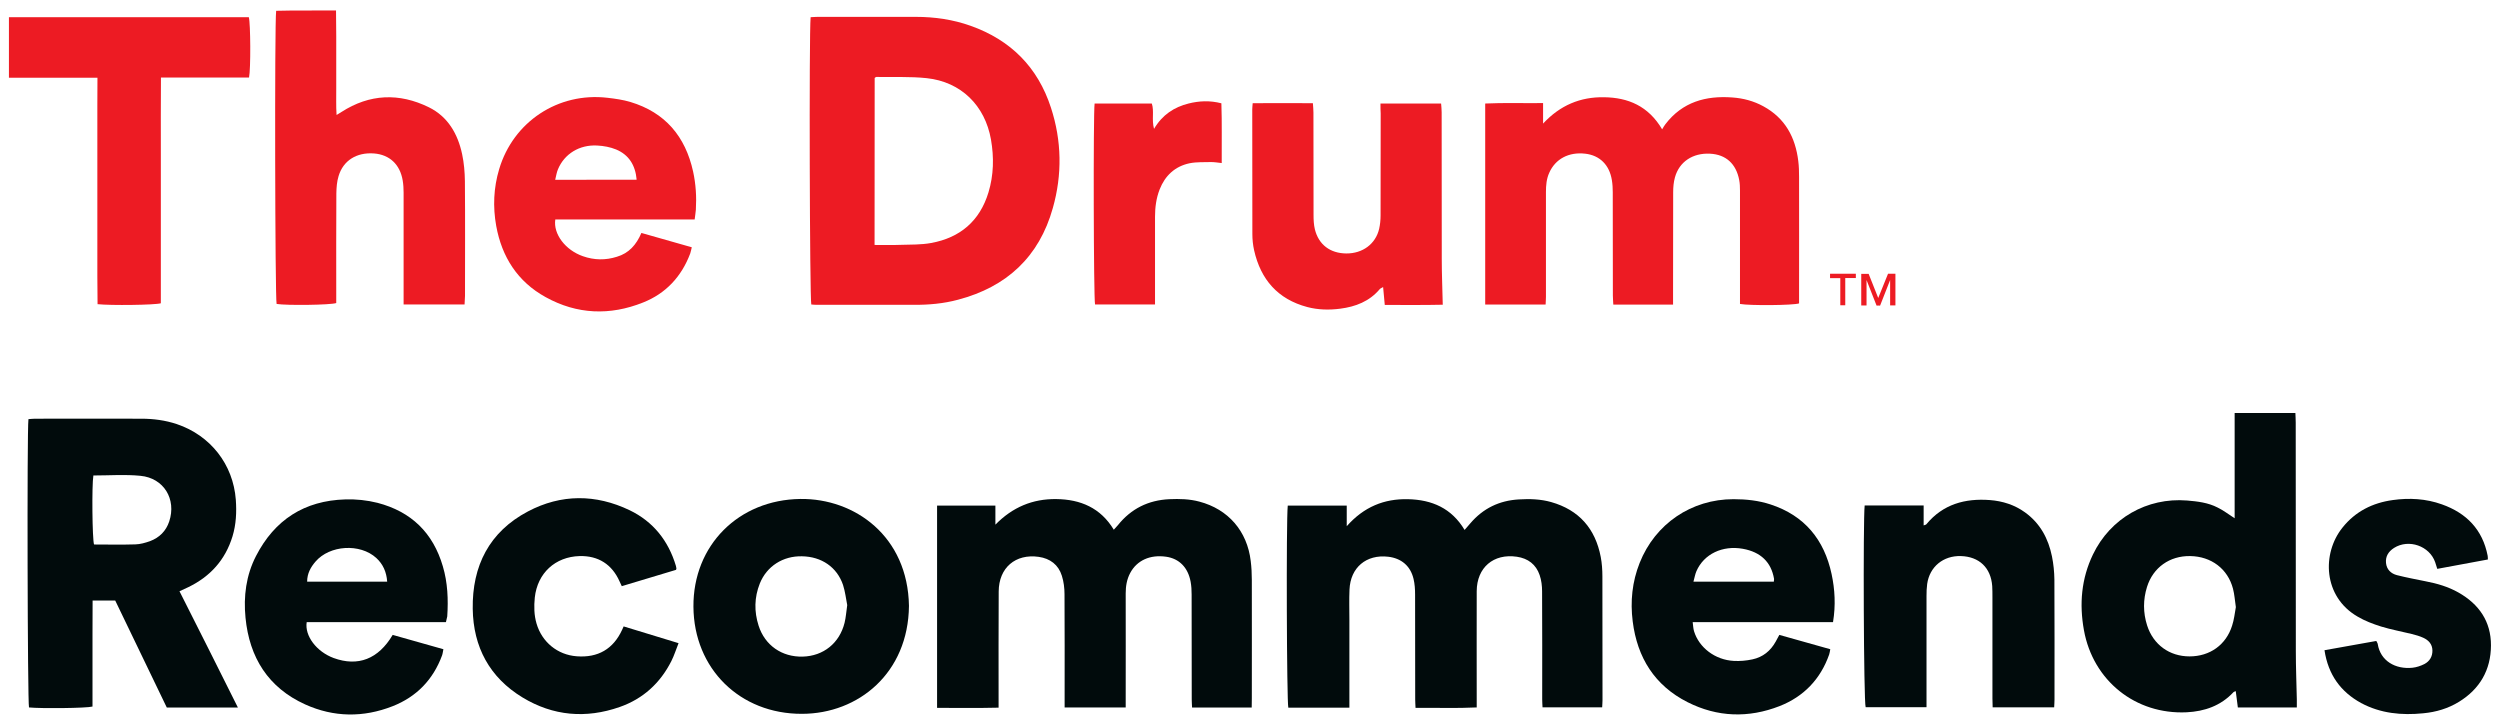
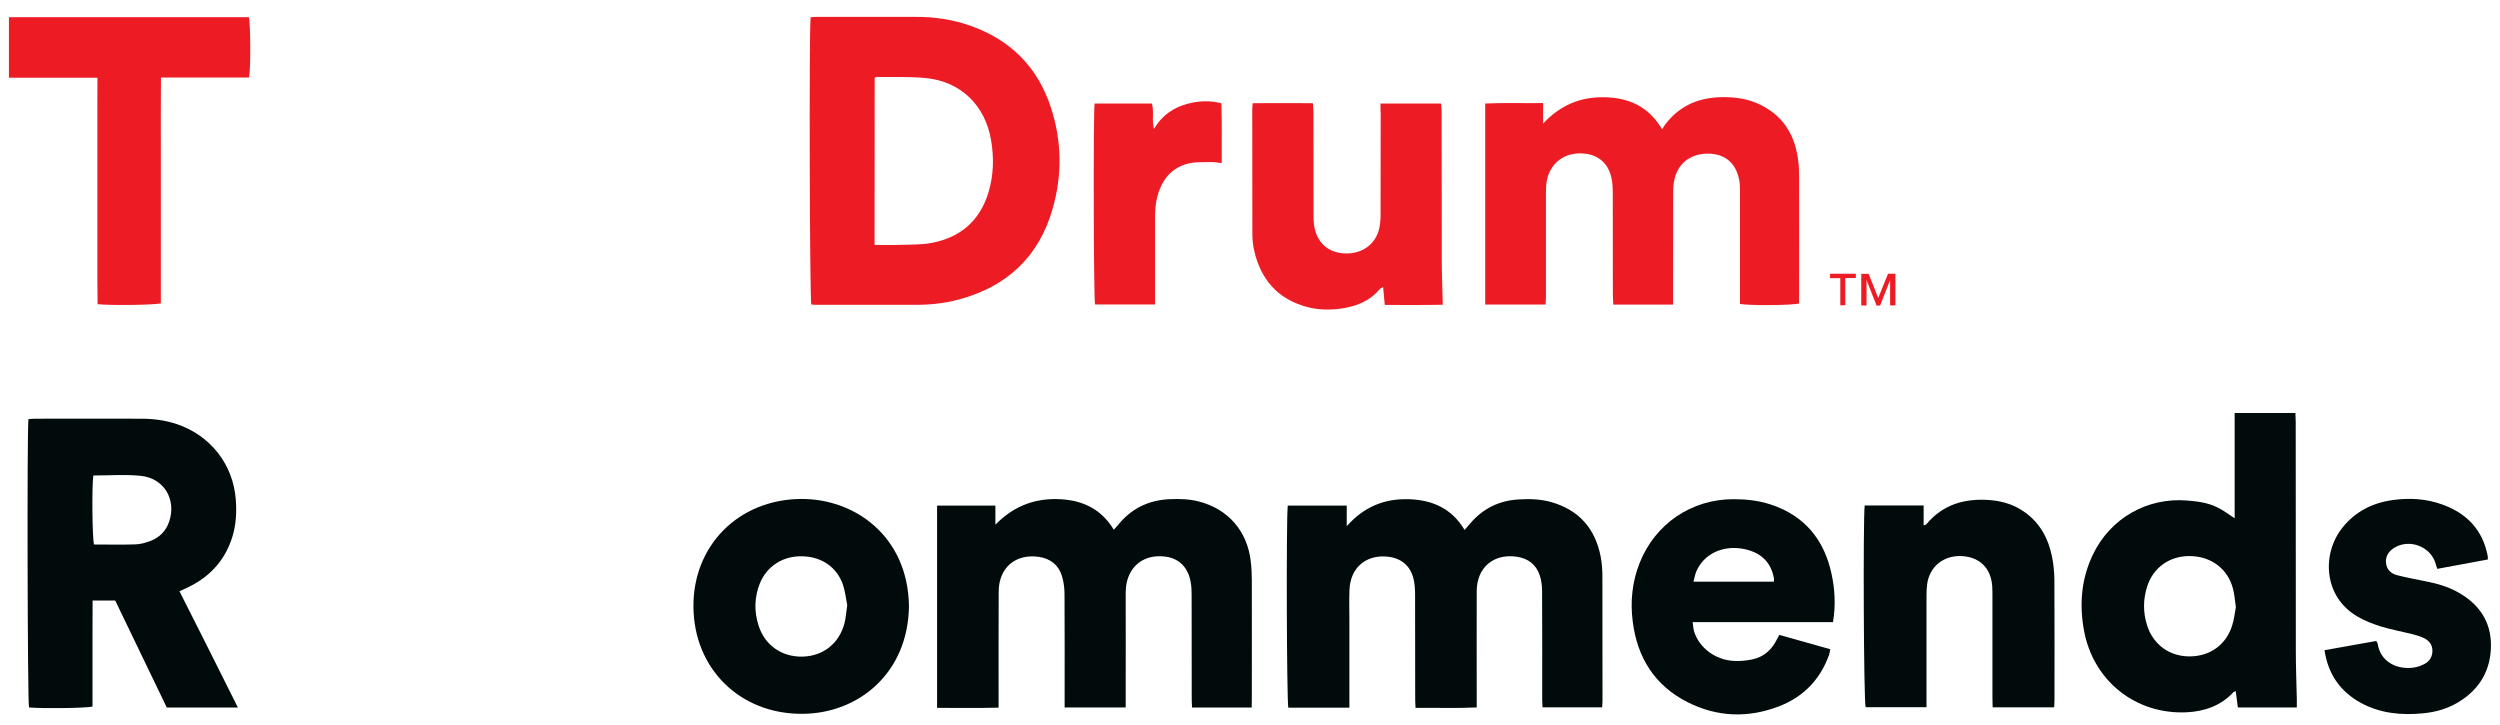
<svg xmlns="http://www.w3.org/2000/svg" version="1.1" id="Layer_1" x="0px" y="0px" viewBox="0 0 2267.7 657.7" style="enable-background:new 0 0 2267.7 657.7;" xml:space="preserve">
  <style type="text/css">
	.st0{fill:#ED1B23;}
	.st1{fill:#010B0C;}
</style>
  <path class="st0" d="M1703.7,270.3l8.9-22h6.7V277h-4.8v-23l-9.1,23.2c0,0-3.3-0.1-3.2,0l-9.1-23.2v23.1h-4.8v-28.7h6.7  L1703.7,270.3" />
  <path class="st0" d="M735.3,15.6c2.4-0.1,4.4-0.3,6.4-0.3c29.7,0,59.3,0,89,0c17,0,33.7,2.4,49.7,8.1c36.4,12.9,61,37.6,72.9,74.3  c9.8,30,10.3,60.7,1.7,91c-12.4,44.3-41.9,71.6-86.1,83.2c-13.1,3.5-26.5,4.7-40,4.6c-29.4,0-58.9,0-88.3,0c-1.6,0-3.2-0.2-4.7-0.3  C734.5,271.3,733.8,31.2,735.3,15.6z M793.3,222.2c8.4,0,16,0.2,23.5-0.1c9.3-0.3,18.8,0,27.9-1.7c26.2-4.8,44-19.9,51.9-45.8  c4.8-15.8,5.1-31.9,2.3-48c-5.4-30.9-27.2-52.4-58.3-55.7c-15.1-1.6-30.5-0.8-45.7-1.1c-0.4,0-0.8,0.4-1.5,0.9  C793.3,120.8,793.3,171.1,793.3,222.2z" />
  <path class="st1" d="M215.8,641.8c-22.1,0-43.1,0-64.5,0c-15.6-32.3-31.2-64.7-46.8-97.1c-6.8,0-13.2,0-20.5,0  c0,10.8-0.1,21.4-0.1,32.1c0,10.7,0,21.4,0,32.2c0,10.7,0,21.4,0,31.9c-5.3,1.5-46.9,1.9-57.6,0.8c-1.3-4.8-1.9-250.4-0.5-261.5  c1.9-0.1,3.8-0.4,5.8-0.4c32.2,0,64.3-0.1,96.5,0c11,0,21.8,1.4,32.3,4.9c30.5,10.3,51.1,36.5,53.5,68.6c0.8,11.2,0.3,22.3-3,33.2  c-6.5,21.3-20.1,36.4-40.1,46.1c-2.4,1.2-4.9,2.3-8,3.7C180.5,571.2,197.9,606,215.8,641.8z M84.7,431.3c-1.5,8.9-1,57.8,0.6,62.6  c12.4,0,25,0.3,37.4-0.1c4.5-0.1,9-1.4,13.3-2.9c8.6-3.2,14.6-9.2,17.5-17.9c6.7-20.2-4.9-39.4-26.1-41.4  C113.4,430.2,99.3,431.3,84.7,431.3z" />
  <path class="st1" d="M1168.1,458.6c17.8,0,35.2,0,53.5,0c0,5.9,0,11.5,0,18.7c15.6-17.6,34-25,55.6-24.5s39.5,8.1,51.3,27.9  c2-2.3,3.6-4.2,5.2-6c11.6-13.6,26.3-20.7,44.1-21.7c9.8-0.6,19.6-0.3,29.2,2.4c25.4,7.2,40.1,24.2,45,49.8  c1.1,5.8,1.5,11.8,1.5,17.7c0.1,37.4,0.1,74.8,0.1,112.2c0,2-0.2,4-0.3,6.5c-18,0-35.6,0-54.1,0c-0.1-2.4-0.3-4.8-0.3-7.3  c0-32.6,0.1-65.2-0.1-97.9c0-4.9-0.6-10.1-2.2-14.7c-3.3-9.7-10.5-15.2-20.7-16.7c-21.2-3.1-36.3,9.8-36.4,31.2  c-0.1,32.4,0,64.8,0,97.2c0,2.5,0,5,0,8.3c-18.5,0.9-36.6,0.2-55.5,0.4c-0.1-2.9-0.3-5.3-0.3-7.7c0-31.7,0-63.4-0.1-95.1  c0-4.8-0.3-9.6-1.4-14.2c-2.8-11.8-11.1-18.7-23-20.1c-19.9-2.3-34.3,9.8-35.1,29.9c-0.4,9.1-0.1,18.2-0.1,27.4c0,24,0,47.9,0,71.9  c0,2.4,0,4.9,0,7.7c-19,0-37.2,0-55.4,0C1167.2,636.9,1166.6,472.5,1168.1,458.6z" />
  <path class="st1" d="M1135.4,641.8c-18.4,0-35.9,0-54.1,0c-0.1-2.5-0.3-5-0.3-7.4c0-31.7,0-63.4-0.1-95.1c0-3.9-0.2-7.8-0.9-11.6  c-2.4-13-10.4-21-22.2-22.7c-14.6-2.1-26.5,3.3-32.6,14.7c-3.1,5.8-4.1,12-4.1,18.5c0.1,31.9,0,63.9,0,95.8c0,2.4,0,4.9,0,7.7  c-18.7,0-36.6,0-55.4,0c0-2.9,0-5.6,0-8.2c0-31.5,0.1-63-0.1-94.4c0-5.6-0.7-11.5-2.4-16.8c-3.1-10-10.6-15.7-21-17.2  c-21.1-3-36.2,9.9-36.3,31.4c-0.2,32.4-0.1,64.8-0.1,97.2c0,2.5,0,4.9,0,8.2c-18.8,0.5-37.1,0.1-55.8,0.2c0-61.5,0-122.3,0-183.5  c17.6,0,34.9,0,52.9,0c0,5.8,0,11.5,0,17.3c15.5-15.8,33.7-23.5,55.3-23.2c21.9,0.3,40.1,7.9,52.1,27.8c1.4-1.6,2.6-2.8,3.7-4.1  c12-15,27.6-22.7,46.7-23.6c9.2-0.4,18.2-0.2,27.2,2.2c26.2,6.9,43.4,26.7,46.6,53.9c0.7,5.6,1,11.4,1,17.1c0.1,35.8,0,71.6,0,107.4  C1135.4,635.9,1135.4,638.4,1135.4,641.8z" />
  <path class="st0" d="M1517.6,276.3c-18.5,0-36,0-54.2,0c-0.1-2.9-0.4-5.6-0.4-8.2c0-31.3,0-62.5-0.1-93.8c0-3.6-0.2-7.3-0.8-10.9  c-2.2-13.8-11-22.5-24.2-24c-14.9-1.7-27,4.7-32.6,17.3c-2.5,5.5-3,11.4-3,17.4c0,24.4,0,48.8,0,73.2c0,7.3,0,14.6,0,21.9  c0,2.2-0.2,4.4-0.3,7c-18.5,0-36.4,0-54.8,0c0-60.8,0-121.1,0-182.3c17.1-0.8,34.3-0.2,52.5-0.4c0,6.7,0,12.6,0,18.6  c15.4-16.6,33.8-24.3,55.4-23.9c21.7,0.3,40.1,7.9,52.6,29.1c1.3-2.1,2-3.5,3-4.7c15.4-20.1,36.6-26,60.7-24.2  c9.9,0.7,19.3,3.2,28.1,8c19.7,10.7,29.1,28.1,31.7,49.8c0.6,4.7,0.7,9.6,0.7,14.3c0.1,35.8,0,71.6,0,107.4c0,2.5,0,5,0,7.3  c-5.4,1.8-44.8,2.1-53.6,0.5c0-2.3,0-4.7,0-7.1c0-31.9,0-63.9,0-95.8c0-3.2-0.1-6.4-0.7-9.5c-2.8-14.8-12.1-23.2-26.5-23.9  c-15.6-0.8-27.9,7.3-31.8,21.5c-1.2,4.3-1.6,9-1.6,13.5c-0.1,31.3-0.1,62.5-0.1,93.8C1517.6,270.5,1517.6,273,1517.6,276.3z" />
  <path class="st1" d="M2027,470.1c0-32,0-63.5,0-95.5c18.6,0,36.5,0,55.1,0c0.1,3,0.3,5.9,0.3,8.8c0,69.1,0,138.2,0.1,207.3  c0,14.6,0.6,29.2,0.9,43.8c0,2.2,0,4.5,0,7.2c-17.6,0-35.1,0-53.5,0c-0.6-4.7-1.2-9.5-1.9-14.8c-0.8,0.4-1.7,0.5-2.2,1.1  c-11.4,12.2-26.1,17.3-42.3,18.1c-46.4,2.2-84.9-28.6-93.2-74.4c-4.3-23.7-2.4-46.8,8.2-68.8c15.8-32.8,49-51.8,85.3-48.9  c9.6,0.8,19.1,1.9,27.8,6.4C2016.8,462.9,2021.4,466.5,2027,470.1z M2028.1,550.7c-0.9-5.9-1.2-11.4-2.6-16.7  c-4.7-18-19.7-29.3-38.8-29.6c-18.7-0.3-33.7,10.4-39.2,28c-3.6,11.6-3.6,23.3,0.1,34.9c5.6,17.5,20.3,28.1,38.5,28.1  c18.4,0,33.1-10.4,38.6-27.9C2026.5,562.1,2027.1,556.2,2028.1,550.7z" />
-   <path class="st0" d="M421.4,276.2c-18.5,0-36.4,0-55.3,0c0-3,0-5.7,0-8.4c0-31,0-62,0-93.1c0-3.6-0.2-7.3-0.8-10.9  c-2.4-14.6-11.9-23.5-26-24.6c-15.8-1.2-28,6.4-32.2,20.6c-1.5,4.9-1.9,10.3-2,15.5c-0.2,30.3-0.1,60.7-0.1,91c0,2.9,0,5.9,0,8.6  c-5.3,1.8-45,2.3-54.1,0.8c-1.4-4.9-1.9-255.1-0.4-265.9c17.7-0.5,35.6-0.1,54.3-0.3c0.1,8.4,0.2,16,0.2,23.7c0,8,0,16,0,23.9  c0,7.8,0,15.5,0,23.3c0.1,7.6-0.3,15.3,0.3,23.9c2.2-1.4,3.3-2,4.4-2.7c25.6-16.5,52.4-17.5,79.3-4.3c17.3,8.5,26.3,24.2,30.2,42.6  c1.7,8,2.4,16.3,2.5,24.4c0.3,34.7,0.1,69.3,0.1,104C421.7,271,421.5,273.5,421.4,276.2z" />
  <path class="st1" d="M824.5,549.6c-0.6,60.8-45.7,97.8-97,97.9c-56.4,0.2-98.1-41-98.5-97.1c-0.4-55.8,41-97.1,97-97.8  C775.4,452,823.5,486.5,824.5,549.6z M768.5,548.9c-1.1-5.5-1.8-12.1-3.8-18.3c-5.5-16.2-19.5-25.7-37.2-26  c-17.3-0.4-32,9-38.3,24.7c-5,12.6-5.2,25.4-1.1,38.2c5.7,17.9,21.2,28.6,40,28.1s33.4-12.2,38-30.7  C767.3,560.1,767.6,555,768.5,548.9z" />
  <path class="st0" d="M88.4,70.5c-27.2,0-53.5,0-80.3,0c0-18.8,0-36.6,0-54.9c72.8,0,145.2,0,217.6,0c1.6,5.6,1.8,47.2,0.2,54.7  c-26.2,0-52.5,0-79.9,0c-0.2,23.6-0.1,46.3-0.1,69c0,22.6,0,45.2,0,67.7c0,22.8,0,45.5,0,68.1c-5.5,1.6-45.6,2.1-57.4,0.8  c-0.1-8.4-0.1-17-0.2-25.5c0-8.4,0-16.9,0-25.3c0-8.7,0-17.3,0-26c0-8.4,0-16.9,0-25.3c0-8.7,0-17.3,0-26c0-8.4,0-16.9,0-25.3  c0-8.7,0-17.3,0-26C88.4,88.2,88.4,79.8,88.4,70.5z" />
-   <path class="st1" d="M404.5,564.3c-42.6,0-84.5,0-126.3,0c-2,12.5,9,26.9,24.5,32.6c22,8,40.5,1,53.5-21c15,4.2,30.3,8.5,46,13  c-0.5,2.2-0.6,3.9-1.2,5.6c-8.1,22-23.2,37.6-44.9,46.1c-26.5,10.4-53.3,10.1-79.2-1.6c-33.6-15.2-50.7-42.6-54.2-78.7  c-1.9-19.4,0.5-38.4,9.5-55.9c16.9-32.9,43.9-50.3,81-51.4c9.8-0.3,19.6,0.7,29.2,3.1c30.7,8,50.4,27.2,59.3,57.6  c4.4,14.8,5,30.1,4,45.4C405.4,560.5,405,562,404.5,564.3z M278.6,527.6c24.6,0,48.4,0,72.6,0c-0.6-8.8-3.8-15.9-9.9-21.5  c-14.7-13.4-42.2-11.7-55.1,3.3C281.9,514.4,278.6,520.1,278.6,527.6z" />
  <path class="st1" d="M1662.7,564.3c-42.5,0-84.4,0-127.3,0c0.4,3.1,0.5,5.8,1.2,8.2c4.5,14.9,19.1,26.1,36.1,27  c5.6,0.3,11.4-0.2,16.9-1.4c9.4-2,16.4-7.6,21.1-16.1c1-1.8,1.9-3.6,3.3-6.1c15.3,4.3,30.5,8.6,46.2,13c-0.4,1.9-0.5,3.4-1,4.8  c-7.9,22.4-23.1,38.2-45,46.8c-28.2,11-56.4,10.1-83.5-3.6c-29.8-15.1-45.6-40.4-49.7-73.2c-2.3-18.1-0.5-36,6.3-53.1  c14.1-35.5,47-57.8,85.1-57.8c11.5,0,22.8,1.2,33.7,4.8c30.8,10.1,48.6,31.9,55.3,63.1C1664.4,534.7,1665.2,549,1662.7,564.3z   M1609,527.6c0.1-1.3,0.3-2,0.2-2.6c-2.6-15.1-12.1-24.3-28.3-27.2c-18.4-3.3-35.3,4.7-42.1,20.3c-1.2,2.8-1.7,5.9-2.7,9.5  C1560.9,527.6,1584.7,527.6,1609,527.6z" />
-   <path class="st0" d="M581.8,211.3c15.6,4.4,30.4,8.6,45.7,13c-0.6,2.2-0.8,4-1.4,5.6c-7.9,21-22.1,36.3-42.8,44.5  c-30,12-59.9,10.9-88.4-4.9c-25.4-14-39.7-36.4-44.8-64.6c-3.1-17.3-2.4-34.5,2.7-51.5c12.8-43,53.5-69.9,98.2-64.7  c7,0.8,14.1,1.8,20.8,3.8c31.6,9.5,49.9,31.3,56.9,63.1c2.5,11.4,3.2,23,2.5,34.7c-0.2,2.7-0.7,5.4-1.1,8.8c-42.4,0-84.5,0-126.4,0  c-2,13.2,9.2,27.8,25,33.3c10.2,3.6,20.6,3.8,30.9,0.5C570.4,229.7,577.2,222.1,581.8,211.3z M577.5,163  c-1.2-13.4-7.2-22.6-18.6-27.4c-5.3-2.2-11.4-3.3-17.2-3.6c-16.1-0.9-29.8,7.6-35.6,21.6c-1.2,2.8-1.6,5.9-2.5,9.5  C528.6,163,552.6,163,577.5,163z" />
  <path class="st1" d="M1691.4,458.5c17.8,0,35.3,0,53.5,0c0,5.9,0,11.7,0,18.1c1.4-0.6,2.2-0.6,2.5-1.1  c15.1-18.2,35.1-23.6,57.6-21.9c11.5,0.9,22.4,4.3,31.9,11.2c13.7,9.9,21.1,23.7,24.4,39.9c1.4,6.9,2.1,14,2.2,21  c0.2,36.3,0.1,72.5,0.1,108.8c0,2.2-0.2,4.5-0.3,7.1c-18.6,0-36.8,0-55.8,0c-0.1-2.7-0.2-5.3-0.2-8c0-30.6,0-61.1,0-91.7  c0-3.4,0-6.9-0.2-10.3c-1.2-16.6-11.8-26.7-28.4-27.2c-16-0.5-28.4,9.7-30.6,25.3c-0.5,3.6-0.6,7.3-0.6,10.9c0,31,0,62,0,93.1  c0,2.5,0,4.9,0,7.8c-18.9,0-37,0-55.2,0C1690.5,636.9,1689.9,471.5,1691.4,458.5z" />
  <path class="st0" d="M1252.2,93.9c18.7,0,36.4,0,55,0c0.2,2.7,0.5,5.3,0.5,7.9c0,44.5,0,89,0.1,133.4c0,13.4,0.6,26.8,0.9,41.2  c-17.2,0.4-34.6,0.2-52.6,0.2c-0.5-5.6-1-10.6-1.5-16.2c-1.3,0.8-2.4,1.1-3,1.8c-9.4,11.2-22,16-35.9,17.8  c-10,1.3-20.1,1.1-29.9-1.5c-26.7-7.1-42.2-24.9-48.2-51.4c-1.1-4.9-1.6-9.9-1.6-14.9c-0.1-37.6-0.1-75.3-0.1-112.9  c0-1.6,0.2-3.1,0.4-5.7c18-0.1,35.9-0.1,54.6,0c0.2,3.1,0.5,5.8,0.5,8.4c0,31,0,62,0.1,93.1c0,4.3,0.2,8.7,1.2,12.9  c3.4,13.9,13.9,21.8,28.5,21.9c14.8,0.1,26.6-8.6,29.8-22.3c0.9-4,1.3-8.1,1.3-12.2c0.1-30.8,0.1-61.6,0.1-92.4  C1252.2,100.2,1252.2,97.5,1252.2,93.9z" />
-   <path class="st1" d="M613.2,516.9c-16,4.8-32.5,9.8-49.2,14.8c-0.9-1.8-1.4-3.1-2-4.3c-6.9-15.5-19.3-23.4-36.2-23  c-22.2,0.6-38.3,15.5-40.7,37.6c-0.8,8-0.7,15.9,1.6,23.7c4.9,16.7,19,28.3,36.4,29.6c19.3,1.5,33.2-6.6,41.2-24  c0.4-0.8,0.7-1.6,1.4-3.1c16.4,5,32.6,10,49.8,15.2c-2.3,5.8-4,11.2-6.5,16.2c-10.1,20-25.7,34.3-46.9,41.7  c-30.6,10.7-60.4,8.2-88.2-8.7c-29.8-18.1-44.6-45.7-45.1-80.3c-0.6-39,15-69.9,50.1-88.4c30.1-15.9,61.5-15.8,92.2-1.1  c21.4,10.3,35.2,27.7,42,50.5c0.2,0.6,0.3,1.3,0.4,2C613.7,515.7,613.5,515.9,613.2,516.9z" />
  <path class="st1" d="M2108.5,589.8c16.2-2.9,31.5-5.6,47-8.4c0.6,1.3,1.2,2,1.3,2.8c2.4,15.3,16,23.1,31.5,21.5  c3.7-0.4,7.6-1.7,10.9-3.4c4.7-2.5,7.3-6.8,7.2-12.3c-0.1-5.7-3.5-9.3-8.3-11.5c-3.3-1.5-6.8-2.5-10.4-3.4c-9.3-2.3-18.8-4-27.9-6.8  c-7.3-2.3-14.7-5.1-21.3-9c-31.3-18.1-32.5-57.3-13.7-80.7c11.7-14.7,27.4-22.5,45.6-25c15-2.1,30.1-1.3,44.6,3.9  c22.3,7.9,36.9,22.9,41.5,46.6c0.2,0.9,0.1,1.8,0.2,3.4c-15.3,2.8-30.4,5.6-45.9,8.5c-0.7-2.2-1.3-4.1-1.9-6  c-5.1-14.8-24-21.4-37.3-13c-5,3.2-7.9,7.6-7.3,13.7c0.6,5.9,4.5,9.6,9.9,11c8.6,2.2,17.3,3.8,26.1,5.6c10.4,2,20.4,4.9,29.6,10.1  c18.8,10.6,29.7,26.4,29.6,48.1c-0.1,22.1-10,39.4-29,51.1c-9.9,6.1-20.8,9.3-32.3,10.4c-19.6,2-38.8,0.2-56.5-9.3  C2123.3,627.6,2111.9,612.2,2108.5,589.8z" />
  <path class="st0" d="M992.9,93.9c17.5,0,34.5,0,51.9,0c2.3,7.1-0.3,14.5,2,23c7.6-12.9,18.3-19.7,31.3-23c9.6-2.4,19.3-2.9,29.8-0.2  c0.6,17.8,0.2,35.7,0.3,54.2c-3.7-0.4-6.6-0.9-9.5-0.9c-6.6,0.2-13.3-0.2-19.7,1.1c-13.2,2.8-22.2,11.2-27.1,23.7  c-3.1,7.9-4.2,16.3-4.2,24.8c0,23.9,0,47.9,0,71.8c0,2.4,0,4.9,0,7.8c-18.7,0-36.6,0-54.4,0C992,271.2,991.6,103.4,992.9,93.9z" />
  <polyline class="st0" points="1660,252.3 1669.3,252.3 1669.3,276.9 1673.8,276.9 1673.8,252.2 1683.4,252.2 1683.4,248.3   1660,248.3 " />
</svg>